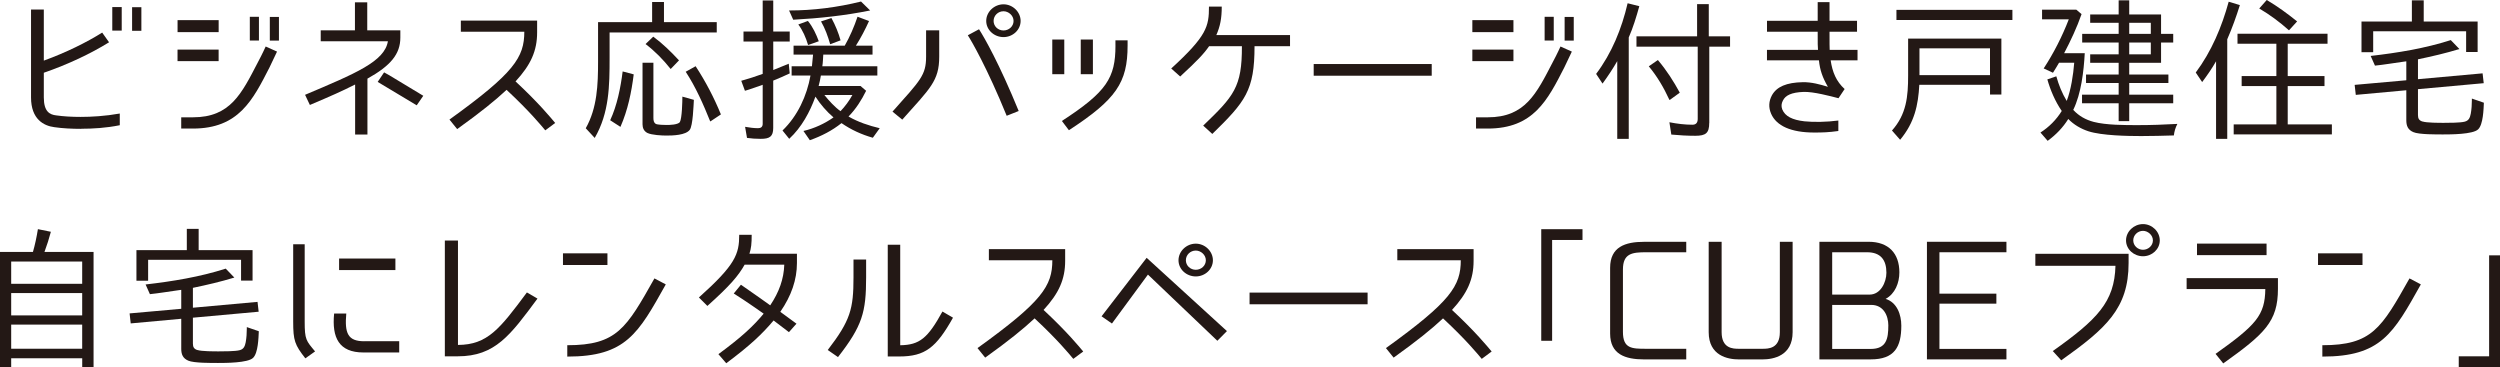
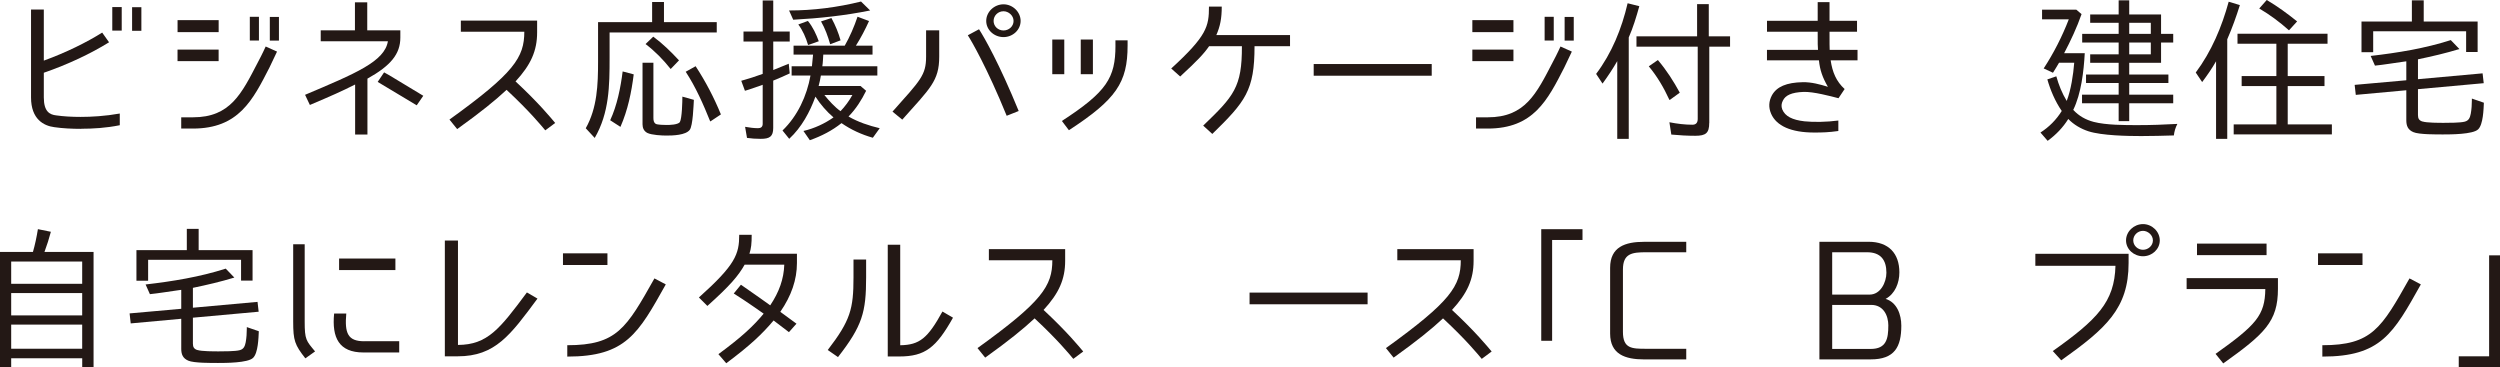
<svg xmlns="http://www.w3.org/2000/svg" id="_レイヤー_2" data-name="レイヤー 2" viewBox="0 0 800 117.57">
  <defs>
    <style>
      .cls-1 {
        fill: #231815;
        stroke-width: 0px;
      }
    </style>
  </defs>
  <g id="_テキスト" data-name="テキスト">
    <g>
      <path class="cls-1" d="M26,41.23c-2.97,0-5.99-.15-8.65-.54-3.33-.44-7.42-2.51-7.42-9.51V3.05h4.09v16.35c7.17-2.61,13.72-5.86,18.68-8.97l2.2,3.1c-5.89,3.64-13.05,7.04-20.88,9.75v7.88c0,4.63,1.94,5.52,3.94,5.76,2.35.34,5.07.49,7.83.49,3.48,0,7.88-.25,12.54-1.08v3.74c-4.4.89-8.65,1.13-12.33,1.13ZM38.95,9.8h-3.02V2.27h3.02v7.54ZM45.24,9.85h-2.97V2.31h2.97v7.54Z" />
      <path class="cls-1" d="M69.97,6.45v3.84h-13.15v-3.84h13.15ZM56.81,19.56v-3.69h13.15v3.69h-13.15ZM86.24,21.58c-5.37,10.49-9.88,19.56-24.51,19.56h-3.74v-3.6h3.74c11.98,0,15.56-7.54,20.78-17.59,1.43-2.66,2.51-5.07,2.51-5.07l3.63,1.63s-1.84,3.94-2.41,5.07ZM82.86,12.96h-2.92v-7.59h2.92v7.59ZM89.26,13h-2.92v-7.59h2.92v7.59Z" />
      <path class="cls-1" d="M117.58,25.17v17.88h-3.94v-16.01c-4.3,2.17-7.42,3.55-14.48,6.55l-1.54-3.25c16.17-6.85,25.44-10.64,26.51-17.14h-21.5v-3.5h10.95V.74h3.94v8.97h10.59v2.31c0,5.22-3.02,8.97-10.54,13.15ZM120.86,26.21l2.05-3.05,1.69.94,10.85,6.55-2.1,3.05c-1.54-.89-6.45-3.89-12.49-7.49Z" />
      <path class="cls-1" d="M167.79,10.15h-20.32v-3.55h24.41v3.74c0,5.91-2,10.39-6.91,15.71,7.57,7.04,11.31,11.67,12.69,13.3l-3.17,2.36c-1.33-1.58-5.02-6.11-12.39-12.96-3.58,3.35-8.24,7.14-15.81,12.56l-2.46-3.05c20.73-14.93,23.95-19.9,23.95-28.13Z" />
      <path class="cls-1" d="M195.07,18.57c0,8.87-.1,17.54-4.76,25.57l-2.87-3.1c3.68-6.5,3.94-14.04,3.94-21.28V7.09h17.3V.64h3.79v6.45h16.89v3.3h-34.29v8.18ZM199.26,22.86l3.53.94c-.72,5.71-1.89,11.43-4.25,16.8l-3.28-2.12c2.2-4.73,3.33-10.39,3.99-15.62ZM209.86,39.65c.61.3,2.76.34,3.43.34.97,0,3.53-.05,4.25-.89.72-1.23.82-6.8.82-8.18l3.68,1.03c-.1,1.63-.31,8.32-1.33,9.61-1.33,1.72-5.43,1.82-7.42,1.82-1.48,0-4.71-.15-6.14-.84-1.13-.59-1.54-1.63-1.54-2.76v-19.7h3.48v17.68c0,.69.1,1.53.77,1.87ZM206.58,14.09l2.46-2.36c3.02,2.22,5.68,4.83,8.24,7.59l-2.61,2.71h-.1c-2.35-2.96-4.96-5.62-7.98-7.93ZM219.43,22.96l3.17-1.77c3.22,4.93,5.89,10.05,8.09,15.42l-3.33,2.22h-.1c-2.2-5.47-4.61-10.94-7.83-15.86Z" />
      <path class="cls-1" d="M247.38,25.81h.05v15.12c0,2.76-1.13,3.5-3.99,3.5-1.54,0-3.02-.1-4.4-.3l-.61-3.55c1.43.25,2.81.44,4.15.44.87,0,1.48-.39,1.48-1.38v-12.51c-1.43.49-2.97,1.08-4.4,1.53l-1.28.39-1.18-3.2c2.3-.64,4.61-1.38,6.91-2.22h-.05v-10.34h-6.14v-3.2h6.14V.15h3.38v9.95h5.27v3.2h-5.27v9.11c1.64-.64,3.33-1.33,4.96-2.02l.31,3.1c-1.74.84-3.53,1.58-5.32,2.32ZM271.53,37.29c3.07,1.77,6.5,2.91,9.98,3.74l-2.2,3.05c-3.63-1.03-6.96-2.56-10.03-4.68-3.02,2.41-6.4,4.14-10.13,5.47l-2.05-2.96c3.43-.79,6.81-2.36,9.62-4.34-2.15-1.82-4.25-4.24-5.78-6.65-1.79,4.93-4.4,9.8-8.39,13.5l-2.15-2.66c4.86-4.68,7.78-11.08,8.96-17.59h-6.04v-2.96h6.5c0-.34.05-.74.1-1.08.1-.84.2-1.82.26-2.66h-6.24v-2.86h16.38c1.59-2.76,3.07-6.21,4.09-9.26l3.68,1.38c-1.18,2.61-2.61,5.37-4.2,7.88h5.32v2.86h-15.76c-.1,1.23-.1,2.51-.31,3.74h17.61v2.96h-18.07c-.2,1.13-.41,2.27-.72,3.35h13.41l1.79,1.53c-1.43,2.91-3.22,5.76-5.63,8.23ZM253.83,6.31l-1.33-2.96h.05c7.68,0,15.4-.99,22.98-2.86l2.92,2.86c-8.09,1.63-16.22,2.51-24.62,2.96ZM255.46,7.83l3.07-1.13c1.64,2.02,2.66,4.29,3.48,6.5l-3.33,1.18h-.1c-.72-2.41-1.69-4.63-3.12-6.55ZM262.73,6.85l3.33-1.08c1.28,2.36,2.25,4.73,2.92,7.14l-3.28,1.23h-.05c-.72-2.51-1.59-4.97-2.92-7.29ZM268.97,35.57c1.38-1.43,2.81-3.35,3.79-5.17h-8.96c1.38,1.72,3.38,3.94,5.17,5.17Z" />
      <path class="cls-1" d="M288.72,38.28l-3.12-2.56c8.91-10,10.75-11.63,10.75-17.59v-8.42h4.2v8.42c0,7.78-2.92,10.15-11.82,20.15ZM309.71,11.28l3.58-1.92c1.74,2.71,6.5,11.03,12.69,26.16l-3.84,1.53c-6.24-15.32-11.31-24.04-12.44-25.76ZM321.12,11.87c-2.97,0-5.53-2.27-5.53-5.17s2.56-5.32,5.53-5.32,5.48,2.46,5.48,5.32-2.51,5.17-5.48,5.17ZM321.12,3.6c-1.74,0-3.17,1.38-3.17,3.1s1.43,3.05,3.17,3.05,3.22-1.33,3.22-3.05-1.59-3.1-3.22-3.1Z" />
      <path class="cls-1" d="M336.73,12.66h3.84v11.08h-3.84v-11.08ZM356.94,14.58v-1.67h3.89v1.67c0,11.87-3.68,17.24-18.78,27.09l-2.25-2.96c14.33-9.31,17.15-13.79,17.15-24.14ZM345.84,12.66h3.89v11.08h-3.89v-11.08Z" />
      <path class="cls-1" d="M387.94,42.86l-2.92-2.66c9.78-9.41,12.44-12.27,12.39-25.42h-10.49c-1.84,2.61-3.68,4.53-9.26,9.7l-2.87-2.56c11.41-10.44,12.08-13.45,12.08-19.8h4.09c0,3.79-.51,6.31-1.74,9.11h23.59v3.55h-11.36c0,14.19-2.92,17.73-13.51,28.08Z" />
      <path class="cls-1" d="M420.38,20.49h37.77v3.74h-37.77v-3.74Z" />
      <path class="cls-1" d="M484.3,6.45v3.84h-13.15v-3.84h13.15ZM471.15,19.56v-3.69h13.15v3.69h-13.15ZM500.58,21.58c-5.37,10.49-9.88,19.56-24.51,19.56h-3.74v-3.6h3.74c11.98,0,15.56-7.54,20.78-17.59,1.43-2.66,2.51-5.07,2.51-5.07l3.63,1.63s-1.84,3.94-2.41,5.07ZM497.2,12.96h-2.92v-7.59h2.92v7.59ZM503.6,13h-2.92v-7.59h2.92v7.59Z" />
      <path class="cls-1" d="M512.81,26.75l-2.05-3.1c5.02-6.65,8.19-14.48,10.08-22.61l3.74.94c-.92,3.3-2,6.9-3.38,10v32.46h-3.68v-24.88c-1.33,2.32-2.92,4.73-4.71,7.19ZM546.95,39.36c0,3.2-1.07,4.09-4.45,4.09-2.56,0-5.17-.15-7.68-.39l-.61-3.94c2.51.49,4.96.79,7.37.79,1.23,0,1.69-.74,1.69-1.87V14.93h-19.6v-3.3h19.4V1.33h3.74v10.3h6.81v3.3h-6.65v24.43ZM527.6,21.23l2.92-2.02c2.81,3.3,5.02,6.8,7.01,10.44l-3.17,2.31h-.15c-1.79-3.89-3.89-7.49-6.6-10.74Z" />
      <path class="cls-1" d="M580.53,42.41c-7.37,0-12.08-2.12-13.77-6.01-.87-2.02-.77-3.99.26-5.91,1.54-2.76,4.66-4.09,9.88-4.19,2.76-.05,5.48.69,8.03,1.48-1.69-2.91-2.56-5.32-2.87-8.47h-16.63v-3.35h16.33c-.1-1.08-.1-1.92-.1-5.81h-16.22v-3.5h16.22V.69h3.79v5.96h8.8v3.5h-8.8c0,4.04,0,4.88.05,5.81h8.91v3.35h-8.6c.56,3.74,1.74,6.7,4.5,9.21h-.05l-1.94,2.91c-2.66-.69-8.03-2.12-11.16-2.02-3.89.15-5.83,1.08-6.65,2.81-.46.89-.56,1.77-.2,2.76.92,2.27,3.28,3.4,7.11,3.84,2.92.3,7.06.25,10.85-.25v3.35c-3.12.44-5.12.49-7.73.49Z" />
-       <path class="cls-1" d="M614.18,27.14c-.36,6.55-1.54,12.07-6.14,17.59l-2.61-2.96c4.66-5.22,5.17-10.94,5.17-17.59v-11.82h29.84v17.88h-3.63v-3.1h-22.62ZM606.86,3.15h37.11v3.25h-37.11v-3.25ZM636.8,15.47h-22.57v8.57h22.57v-8.57Z" />
      <path class="cls-1" d="M663.44,35.17c1.79,1.92,3.94,3.15,6.55,3.84,3.99,1.03,9.93,1.03,14.08,1.03s8.5-.15,12.69-.39c-.61,1.18-.97,2.36-1.13,3.69-3.48.1-7.01.2-10.49.2-4.35,0-12.54-.15-16.84-1.53-2.41-.79-4.71-2.12-6.45-3.94-1.69,2.71-3.89,5.02-6.6,7l-2.3-2.66c2.76-1.77,5.07-4.09,6.81-6.9-2.1-3.05-3.63-6.65-4.61-10.1l2.87-.99c.77,2.76,1.84,5.42,3.33,7.88,1.38-3.6,2.1-8.42,2.4-12.22h-4.86c-.56.99-1.33,2.22-1.94,3.2l-2.97-1.38c3.22-4.93,5.94-10.29,8.03-15.71h-8.55v-3.1h10.95l1.69,1.43c-1.48,4.24-3.48,8.52-5.58,12.51h6.6c-.31,5.71-1.13,12.91-3.68,18.13ZM681.35,26.55v3.74h14.08v2.76h-14.08v5.71h-3.38v-5.71h-11.72v-2.76h11.72v-3.74h-10.44v-2.71h10.44v-3.74h-9.11v-2.71h9.11v-3.79h-11.67v-2.76h11.67v-3.55h-9.11v-2.66h9.11V.1h3.38v4.53h10.19v6.21h3.89v2.76h-3.89v6.5h-10.19v3.74h12.54v2.71h-12.54ZM681.35,10.84h6.91v-3.55h-6.91v3.55ZM681.35,17.39h6.91v-3.79h-6.91v3.79Z" />
      <path class="cls-1" d="M704.69,26.26l-2.05-3.05c5.07-6.8,8.34-14.63,10.54-22.66l3.58,1.08c-1.13,3.6-2.46,7.34-4.04,10.94v31.87h-3.58v-24.83c-1.23,2.17-2.71,4.33-4.45,6.65ZM732.07,27.54v12.27h14.13v3.2h-31.42v-3.2h13.66v-12.27h-11.11v-3.2h11.11v-10.34h-12.44v-3.2h28.81v3.2h-12.74v10.34h11.77v3.2h-11.77ZM722.96,2.71l2.4-2.71c3.43,2.02,6.6,4.34,9.72,6.85l-2.56,2.81h-.1c-2.92-2.61-6.04-4.93-9.47-6.95Z" />
      <path class="cls-1" d="M775.18,38.87c1.33.44,5.37.44,6.81.44s5.43,0,6.76-.39c1.28-.34,1.64-1.28,1.89-2.51.26-1.38.36-3.01.36-4.43v-.44l3.84,1.33c-.1,2.02-.2,6.95-1.84,8.52-1.64,1.63-8.96,1.63-11.16,1.63-1.94,0-7.83.05-9.57-.74-1.74-.74-2.25-2.02-2.25-3.79v-9.61l-16.17,1.48-.36-3.2,16.58-1.48h-.05v-6.06l-1.43.2c-2.82.39-5.78.89-8.6,1.18l-1.38-3.1c8.6-.99,17.35-2.41,25.64-5.07l2.76,2.86c-4.35,1.33-8.8,2.36-13.31,3.3h.05v6.35l20.68-1.87.36,3.15-21.14,1.92h.1v8.28c0,1.13.36,1.72,1.43,2.07ZM789.16,10h-29.74v6.7h-3.74V6.9h16.12V.1h3.79v6.8h17.25v9.75h-3.68v-6.65Z" />
      <path class="cls-1" d="M12.13,73.33l4.15.84c-.56,2.12-1.28,4.38-2.05,6.45h15.71v36.94h-3.63v-2.91H3.58v2.91H0v-36.94h10.54c.67-2.32,1.18-4.78,1.59-7.29ZM3.58,83.68v7.14h22.72v-7.14H3.58ZM3.58,93.78v7.14h22.72v-7.14H3.58ZM3.58,103.87v7.73h22.72v-7.73H3.58Z" />
      <path class="cls-1" d="M63.16,112c1.33.44,5.37.44,6.81.44s5.43,0,6.76-.39c1.28-.34,1.64-1.28,1.89-2.51.26-1.38.36-3.01.36-4.43v-.44l3.84,1.33c-.1,2.02-.2,6.95-1.84,8.52-1.64,1.63-8.96,1.63-11.16,1.63-1.94,0-7.83.05-9.57-.74-1.74-.74-2.25-2.02-2.25-3.79v-9.61l-16.17,1.48-.36-3.2,16.58-1.48h-.05v-6.06l-1.43.2c-2.81.39-5.78.89-8.6,1.18l-1.38-3.1c8.6-.99,17.35-2.41,25.64-5.07l2.76,2.86c-4.35,1.33-8.8,2.36-13.31,3.3h.05v6.35l20.68-1.87.36,3.15-21.14,1.92h.1v8.28c0,1.13.36,1.72,1.43,2.07ZM77.14,83.14h-29.74v6.7h-3.74v-9.8h16.12v-6.8h3.79v6.8h17.25v9.75h-3.68v-6.65Z" />
      <path class="cls-1" d="M100.83,112.45l-3.12,2.22c-3.38-4.33-3.89-5.66-3.89-11.77v-24.73h3.68v24.73c0,5.81.46,6.11,3.33,9.56ZM116.54,109.19h11.21v3.6h-11.46c-7.83,0-10.13-4.73-9.37-12.46h3.89c-.56,6.26.46,8.87,5.73,8.87ZM108.51,82.74h18.02v3.69h-18.02v-3.69Z" />
      <path class="cls-1" d="M146.44,114.02h-4.09v-37.04h4.2v33.4c9.47-.05,13.41-5.17,22.06-16.8l3.38,1.97c-8.65,11.67-13.51,18.47-25.54,18.47Z" />
      <path class="cls-1" d="M194.38,81.07v3.74h-14.23v-3.74h14.23ZM181.53,114.12v-3.65c15.87,0,18.89-5.42,27.89-21.38l3.63,1.92c-8.8,15.71-12.74,23.1-31.53,23.1Z" />
      <path class="cls-1" d="M249.7,99.79l5.17,3.79-2.41,2.71-4.91-3.74c-3.68,4.38-7.57,8.03-15.15,13.69l-2.51-2.91c7.57-5.57,11.31-9.11,14.48-12.96,0,0-5.99-4.24-9.57-6.45l2.3-2.81c3.48,2.36,9.37,6.6,9.37,6.6,2.87-4.29,4.35-8.47,4.5-13.01h-12.69c-2,3.55-4.66,6.7-11.92,13.2l-2.71-2.71c11.67-10.44,12.9-13.84,12.9-20.05h3.99c0,2.81-.15,4.24-.72,6.06h15.2v2.96c0,5.37-1.79,10.49-5.32,15.62Z" />
      <path class="cls-1" d="M268.16,114.27l-3.28-2.27c7.27-9.46,8.24-13.15,8.24-23.25v-5.71h4.04v5.67c0,11.18-1.18,15.52-9.01,25.57ZM301.58,99.69l3.38,1.97c-5.37,9.56-8.91,12.41-17.2,12.41h-3.68v-35.76h3.99v32.17c6.19-.1,8.8-2.22,13.51-10.79Z" />
      <path class="cls-1" d="M336.76,83.28h-20.32v-3.55h24.41v3.74c0,5.91-2,10.39-6.91,15.71,7.57,7.04,11.31,11.67,12.69,13.3l-3.17,2.36c-1.33-1.58-5.02-6.11-12.39-12.96-3.58,3.35-8.24,7.14-15.81,12.56l-2.46-3.05c20.73-14.93,23.95-19.9,23.95-28.13Z" />
-       <path class="cls-1" d="M355.83,103.53l-3.33-2.31,14.43-18.72,25.69,23.45-3.07,3.1-22.21-21.18-11.52,15.66ZM382.65,88.46c-2.97,0-5.53-2.27-5.53-5.17s2.56-5.32,5.53-5.32,5.48,2.46,5.48,5.32-2.51,5.17-5.48,5.17ZM382.65,80.18c-1.74,0-3.17,1.38-3.17,3.1s1.43,3.05,3.17,3.05,3.22-1.33,3.22-3.05-1.59-3.1-3.22-3.1Z" />
      <path class="cls-1" d="M399.86,93.63h37.77v3.74h-37.77v-3.74Z" />
      <path class="cls-1" d="M467.46,83.28h-20.32v-3.55h24.41v3.74c0,5.91-2,10.39-6.91,15.71,7.57,7.04,11.31,11.67,12.69,13.3l-3.17,2.36c-1.33-1.58-5.02-6.11-12.39-12.96-3.58,3.35-8.24,7.14-15.81,12.56l-2.46-3.05c20.73-14.93,23.95-19.9,23.95-28.13Z" />
      <path class="cls-1" d="M496.68,109.05h-3.48v-35.71h13.2v3.45h-9.72v32.27Z" />
      <path class="cls-1" d="M526.14,77.37h13.46v3.35h-12.79c-4.5,0-7.47.34-7.47,5.52v19.95c0,5.37,2.81,5.42,7.47,5.42h12.79v3.4h-13.46c-6.09,0-10.9-1.63-10.9-8.28v-21.03c0-6.7,4.81-8.32,10.9-8.32Z" />
-       <path class="cls-1" d="M563.97,115.01h-7.52c-3.58,0-9.67-1.18-9.67-8.72v-28.92h4.14v28.92c0,5.27,3.68,5.32,5.53,5.32h7.57c1.84,0,5.53-.05,5.53-5.32v-28.92h4.09v28.92c0,7.54-6.09,8.72-9.67,8.72Z" />
      <path class="cls-1" d="M597.97,77.37c6.4,0,9.83,3.74,9.83,9.8,0,3.35-1.38,6.85-4.4,8.47,3.63,1.13,5.02,5.02,5.02,8.57,0,6.8-2.15,10.79-9.78,10.79h-16.43v-37.63h15.76ZM603.65,87.27c0-4.09-1.84-6.55-6.19-6.55h-11.16v13.55h11.98c3.53,0,5.37-3.99,5.37-7ZM604.27,104.22c0-3.35-1.64-6.65-5.48-6.65h-12.49v14.09h12.33c5.02,0,5.63-3.3,5.63-7.44Z" />
-       <path class="cls-1" d="M642.06,80.72h-21.44v13.25h18.22v3.2h-18.22v14.48h21.44v3.35h-25.44v-37.63h25.44v3.35Z" />
      <path class="cls-1" d="M681.15,84.17c0,14.53-7.22,20.94-21.55,31.13l-2.71-2.96c14.23-10.1,19.76-15.71,20.06-27.29h-25.64v-3.84h29.84v2.96ZM685.76,82c-2.92,0-5.43-2.22-5.43-5.07s2.51-5.22,5.43-5.22,5.37,2.41,5.37,5.22-2.46,5.07-5.37,5.07ZM685.76,73.87c-1.69,0-3.12,1.38-3.12,3.05s1.43,3.01,3.12,3.01,3.17-1.33,3.17-3.01-1.59-3.05-3.17-3.05Z" />
      <path class="cls-1" d="M711.44,116.29l-2.46-3.05c13-9.26,15.81-12.36,15.92-20.74h-25.18v-3.5h29.22v3.45c0,10.44-4.25,14.38-17.5,23.84ZM725.3,77.96v3.69h-22.26v-3.69h22.26Z" />
      <path class="cls-1" d="M756,81.07v3.74h-14.23v-3.74h14.23ZM743.15,114.12v-3.65c15.87,0,18.89-5.42,27.89-21.38l3.63,1.92c-8.8,15.71-12.74,23.1-31.53,23.1Z" />
      <path class="cls-1" d="M786.8,114.02h9.72v-32.31h3.48v35.76h-13.2v-3.45Z" />
    </g>
  </g>
</svg>